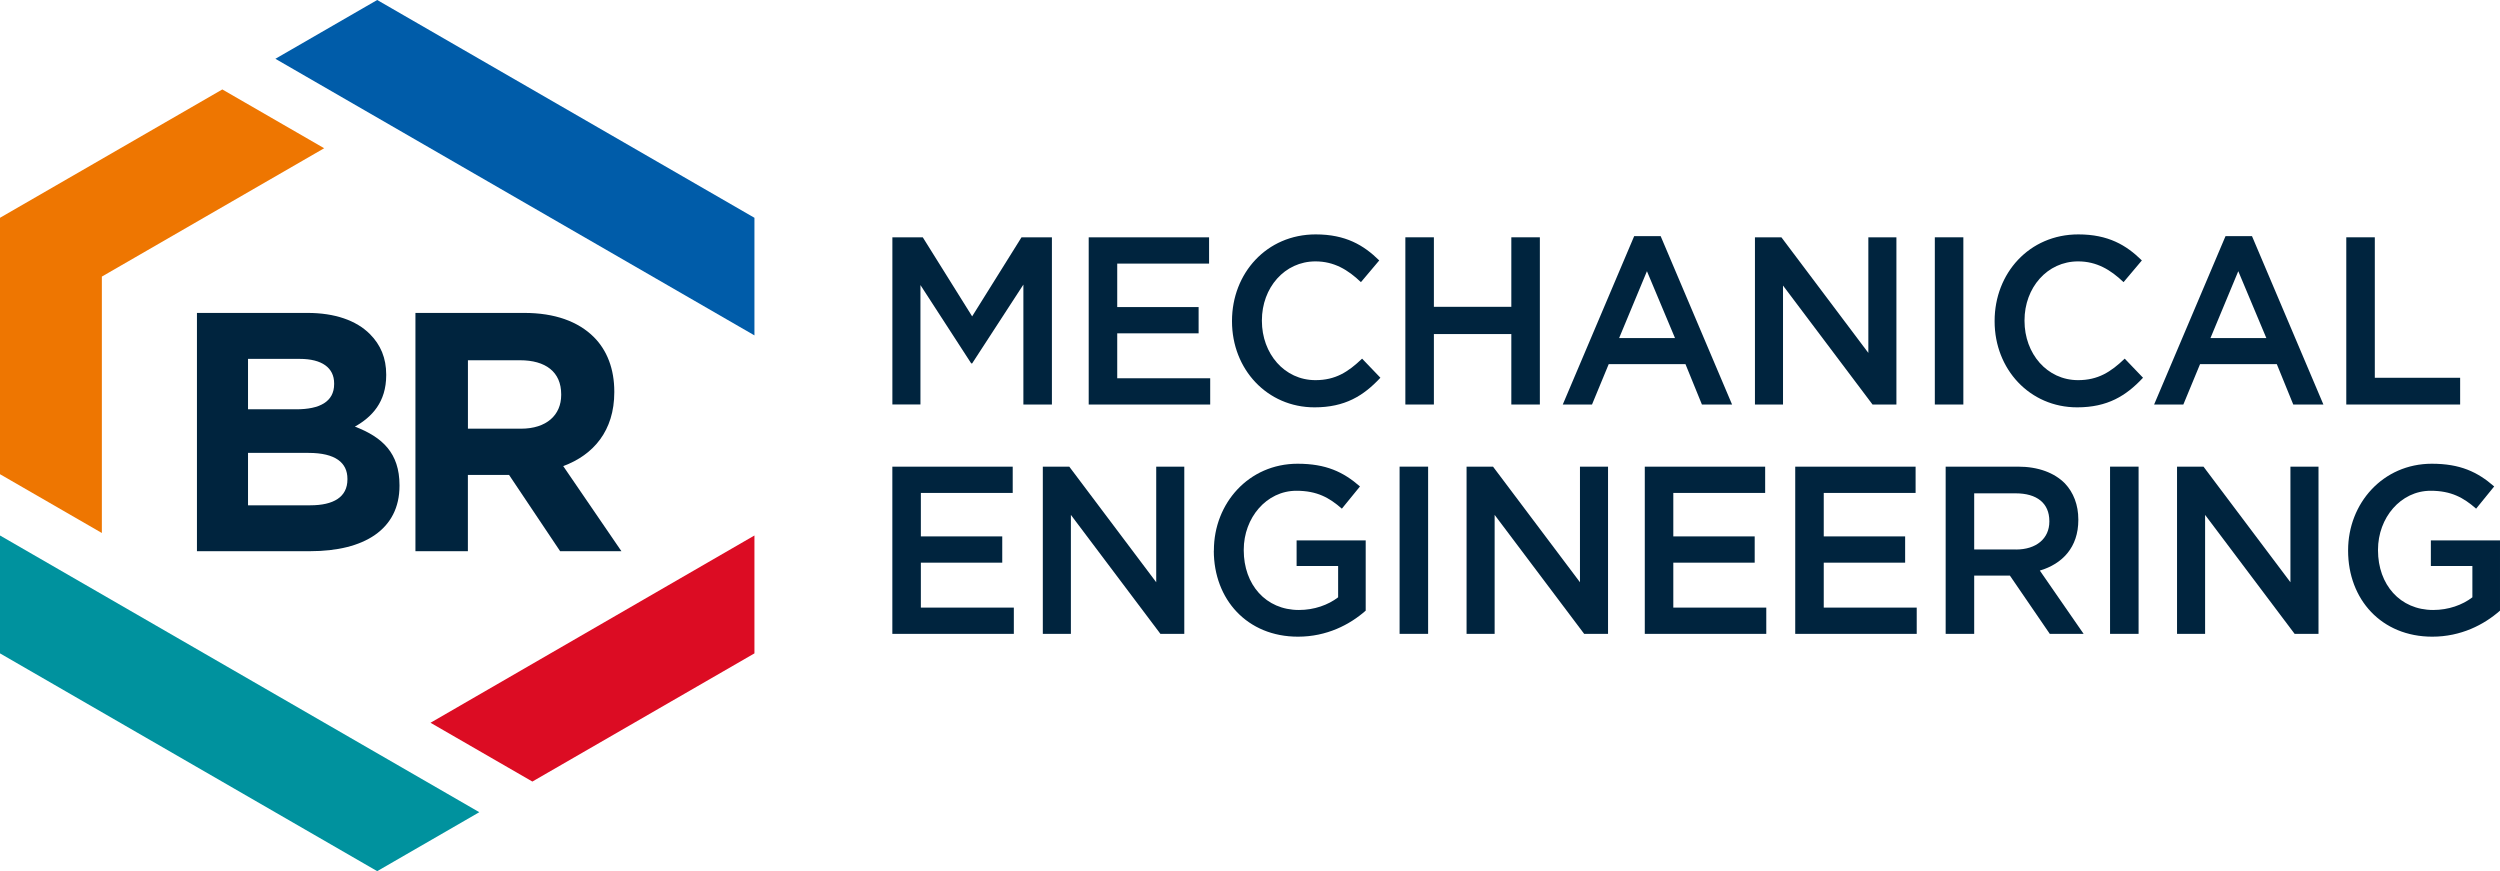
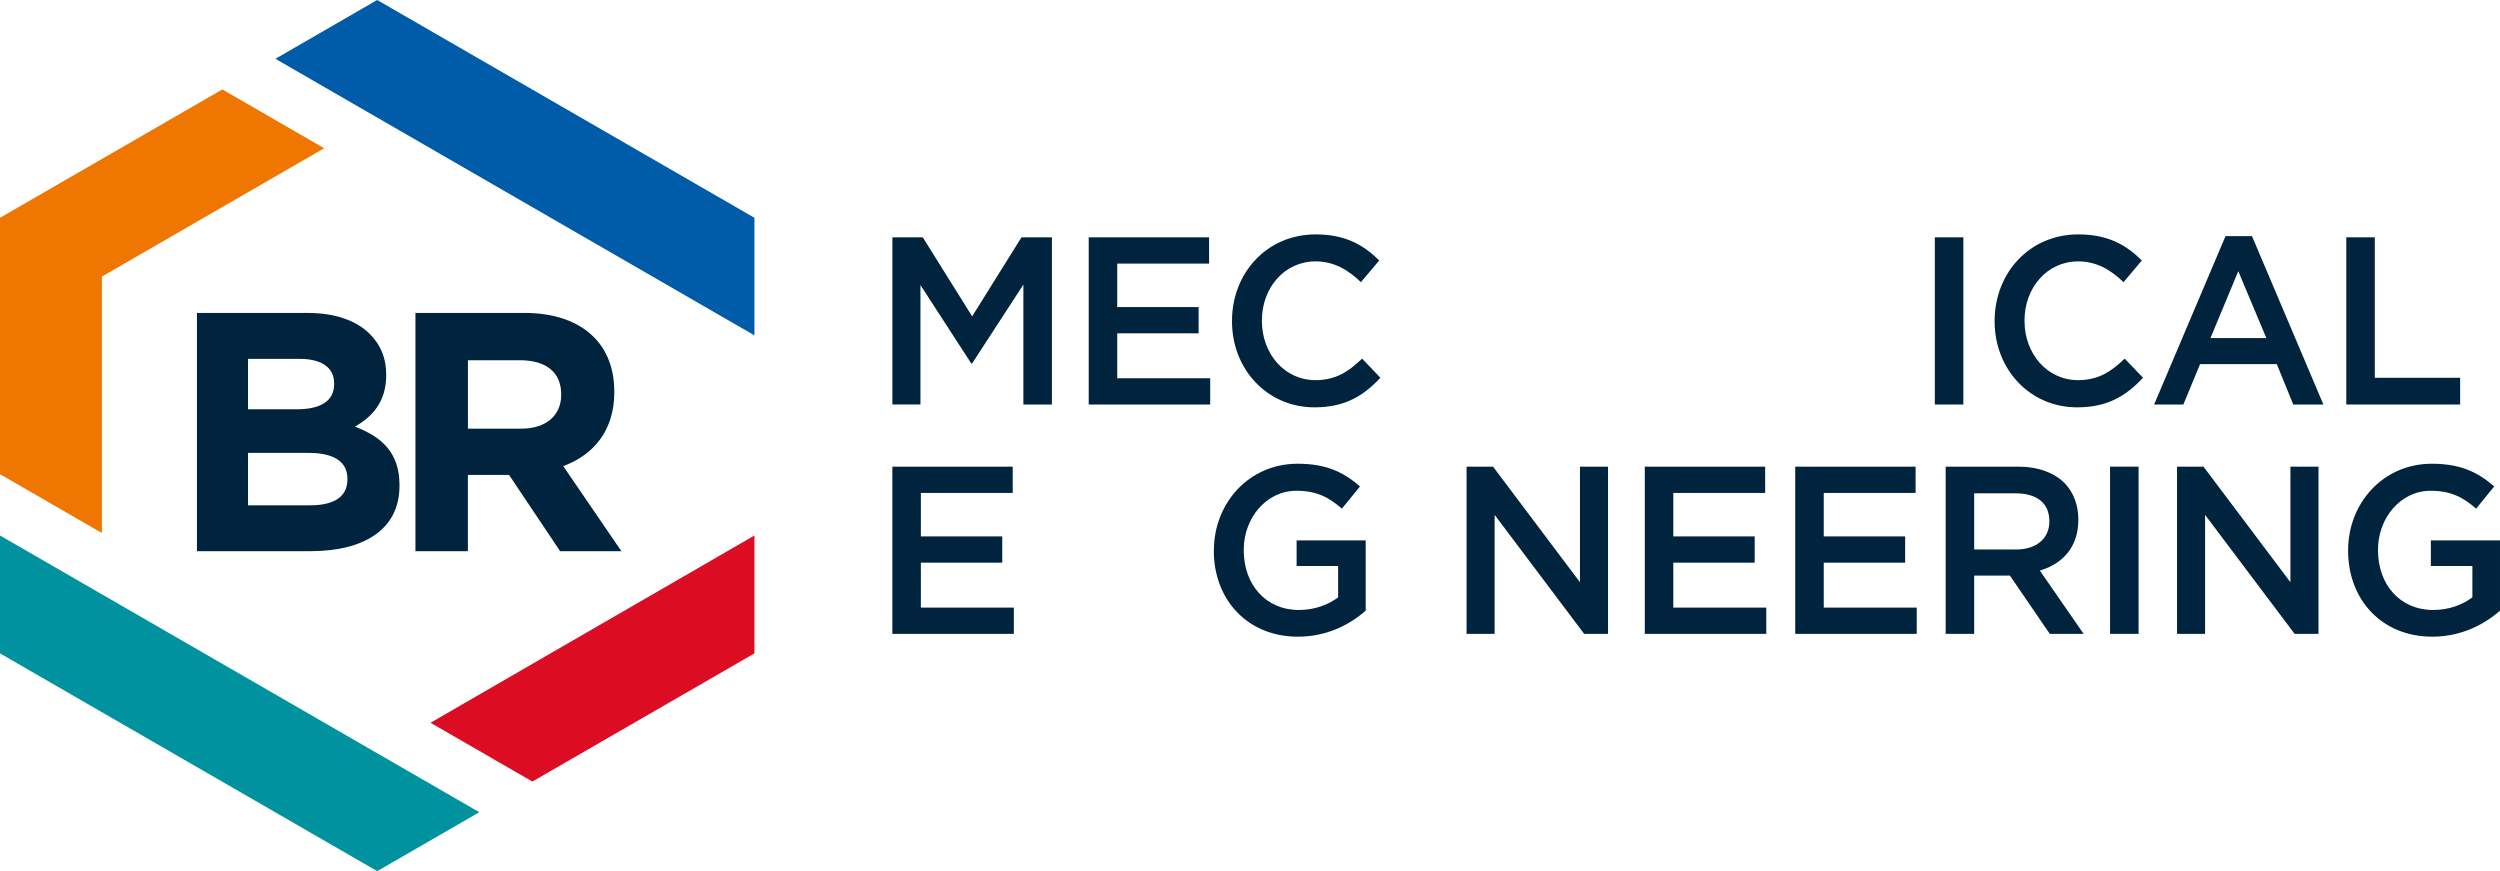
<svg xmlns="http://www.w3.org/2000/svg" id="Vrstva_2" viewBox="0 0 602.07 209.8">
  <g id="Vrstva_1-2">
    <path d="M214.91,57.15h7.32l11.89,19.04,11.89-19.04h7.32v40.27h-6.87v-28.88l-12.34,18.98h-.22l-12.23-18.87v28.76h-6.76v-40.27Z" fill="#00243e" stroke-width="0" />
    <path d="M262.2,57.15h28.98v6.33h-22.12v10.47h19.6v6.33h-19.6v10.81h22.39v6.33h-29.26v-40.27Z" fill="#00243e" stroke-width="0" />
    <path d="M296.7,77.4v-.12c0-11.45,8.32-20.83,20.16-20.83,7.2,0,11.56,2.59,15.3,6.27l-4.41,5.23c-3.13-2.99-6.48-5-10.95-5-7.43,0-12.9,6.33-12.9,14.21v.12c0,7.88,5.42,14.27,12.9,14.27,4.8,0,7.87-1.96,11.23-5.18l4.41,4.6c-4.08,4.37-8.55,7.13-15.86,7.13-11.39,0-19.88-9.15-19.88-20.71Z" fill="#00243e" stroke-width="0" />
-     <path d="M338.45,57.15h6.87v16.74h18.65v-16.74h6.87v40.27h-6.87v-16.97h-18.65v16.97h-6.87v-40.27Z" fill="#00243e" stroke-width="0" />
-     <path d="M393.56,56.86h6.37l17.2,40.56h-7.26l-3.96-9.72h-18.49l-4.02,9.72h-7.04l17.2-40.56ZM403.39,81.42l-6.76-16.11-6.7,16.11h13.46Z" fill="#00243e" stroke-width="0" />
-     <path d="M422.64,57.15h6.37l20.94,27.84v-27.84h6.76v40.27h-5.75l-21.56-28.65v28.65h-6.76v-40.27Z" fill="#00243e" stroke-width="0" />
    <path d="M465.96,57.15h6.87v40.27h-6.87v-40.27Z" fill="#00243e" stroke-width="0" />
    <path d="M480.36,77.4v-.12c0-11.45,8.32-20.83,20.16-20.83,7.21,0,11.56,2.59,15.3,6.27l-4.41,5.23c-3.13-2.99-6.48-5-10.95-5-7.43,0-12.9,6.33-12.9,14.21v.12c0,7.88,5.42,14.27,12.9,14.27,4.8,0,7.87-1.96,11.23-5.18l4.41,4.6c-4.08,4.37-8.55,7.13-15.86,7.13-11.4,0-19.88-9.15-19.88-20.71Z" fill="#00243e" stroke-width="0" />
    <path d="M535.97,56.86h6.37l17.2,40.56h-7.26l-3.96-9.72h-18.49l-4.02,9.72h-7.04l17.2-40.56ZM545.8,81.42l-6.76-16.11-6.7,16.11h13.46Z" fill="#00243e" stroke-width="0" />
    <path d="M565.05,57.15h6.87v33.83h20.55v6.44h-27.42v-40.27Z" fill="#00243e" stroke-width="0" />
    <path d="M214.91,112.38h28.98v6.33h-22.12v10.47h19.6v6.33h-19.6v10.81h22.39v6.33h-29.26v-40.27Z" fill="#00243e" stroke-width="0" />
-     <path d="M251.14,112.38h6.37l20.94,27.84v-27.84h6.76v40.27h-5.75l-21.56-28.65v28.65h-6.76v-40.27Z" fill="#00243e" stroke-width="0" />
    <path d="M292.34,132.63v-.12c0-11.28,8.38-20.83,20.16-20.83,6.81,0,11,1.96,15.02,5.47l-4.36,5.35c-3.02-2.64-5.97-4.31-10.95-4.31-7.2,0-12.68,6.5-12.68,14.21v.12c0,8.28,5.31,14.38,13.29,14.38,3.69,0,7.04-1.21,9.44-3.05v-7.54h-10v-6.16h16.64v16.91c-3.85,3.39-9.38,6.27-16.31,6.27-12.23,0-20.27-8.97-20.27-20.71Z" fill="#00243e" stroke-width="0" />
-     <path d="M337.06,112.38h6.87v40.27h-6.87v-40.27Z" fill="#00243e" stroke-width="0" />
    <path d="M353.19,112.38h6.37l20.94,27.84v-27.84h6.76v40.27h-5.75l-21.56-28.65v28.65h-6.76v-40.27Z" fill="#00243e" stroke-width="0" />
    <path d="M396.12,112.38h28.98v6.33h-22.12v10.47h19.6v6.33h-19.6v10.81h22.39v6.33h-29.26v-40.27Z" fill="#00243e" stroke-width="0" />
    <path d="M432.35,112.38h28.98v6.33h-22.12v10.47h19.6v6.33h-19.6v10.81h22.39v6.33h-29.26v-40.27Z" fill="#00243e" stroke-width="0" />
    <path d="M468.58,112.38h17.42c4.92,0,8.77,1.5,11.28,4.03,2.07,2.19,3.24,5.18,3.24,8.69v.12c0,6.61-3.85,10.58-9.27,12.19l10.55,15.25h-8.15l-9.61-14.04h-8.6v14.04h-6.87v-40.27ZM485.5,132.34c4.91,0,8.04-2.65,8.04-6.73v-.12c0-4.32-3.02-6.68-8.1-6.68h-10v13.52h10.05Z" fill="#00243e" stroke-width="0" />
    <path d="M508.16,112.38h6.87v40.27h-6.87v-40.27Z" fill="#00243e" stroke-width="0" />
    <path d="M524.29,112.38h6.37l20.94,27.84v-27.84h6.76v40.27h-5.75l-21.56-28.65v28.65h-6.76v-40.27Z" fill="#00243e" stroke-width="0" />
    <path d="M565.49,132.63v-.12c0-11.28,8.37-20.83,20.16-20.83,6.81,0,11,1.96,15.02,5.47l-4.35,5.35c-3.02-2.64-5.98-4.31-10.95-4.31-7.21,0-12.68,6.5-12.68,14.21v.12c0,8.28,5.31,14.38,13.29,14.38,3.69,0,7.04-1.21,9.44-3.05v-7.54h-10v-6.16h16.65v16.91c-3.85,3.39-9.39,6.27-16.31,6.27-12.23,0-20.27-8.97-20.27-20.71Z" fill="#00243e" stroke-width="0" />
    <polygon points="0 128.96 0 157.35 90.84 209.8 115.43 195.6 0 128.96" fill="#00929e" stroke-width="0" />
    <polygon points="181.69 52.45 90.84 0 66.32 14.16 181.69 80.77 181.69 52.45" fill="#005ca9" stroke-width="0" />
    <polygon points="0 52.45 0 114.2 24.53 128.36 24.53 66.61 78.07 35.7 53.54 21.54 0 52.45" fill="#ee7601" stroke-width="0" />
    <polygon points="103.68 174.06 128.21 188.22 181.69 157.35 181.69 128.96 103.68 174.06" fill="#dc0c23" stroke-width="0" />
    <path d="M47.42,75.36h26.65c6.56,0,11.72,1.8,15,5.08,2.62,2.62,3.94,5.82,3.94,9.76v.16c0,6.48-3.44,10.08-7.54,12.38,6.64,2.54,10.74,6.39,10.74,14.1v.16c0,10.5-8.53,15.74-21.48,15.74h-27.3v-57.39ZM80.47,92.33c0-3.77-2.95-5.9-8.28-5.9h-12.46v12.14h11.64c5.58,0,9.1-1.81,9.1-6.07v-.16ZM74.32,109.06h-14.59v12.63h15c5.58,0,8.94-1.97,8.94-6.23v-.16c0-3.85-2.87-6.23-9.35-6.23Z" fill="#00243e" stroke-width="0" />
    <path d="M100.05,75.36h26.24c7.3,0,12.95,2.05,16.73,5.82,3.2,3.2,4.92,7.71,4.92,13.12v.16c0,9.26-5,15.09-12.3,17.79l14.02,20.5h-14.76l-12.3-18.37h-9.92v18.37h-12.63v-57.39ZM125.47,103.24c6.15,0,9.68-3.28,9.68-8.12v-.16c0-5.41-3.77-8.2-9.92-8.2h-12.54v16.48h12.79Z" fill="#00243e" stroke-width="0" />
  </g>
</svg>